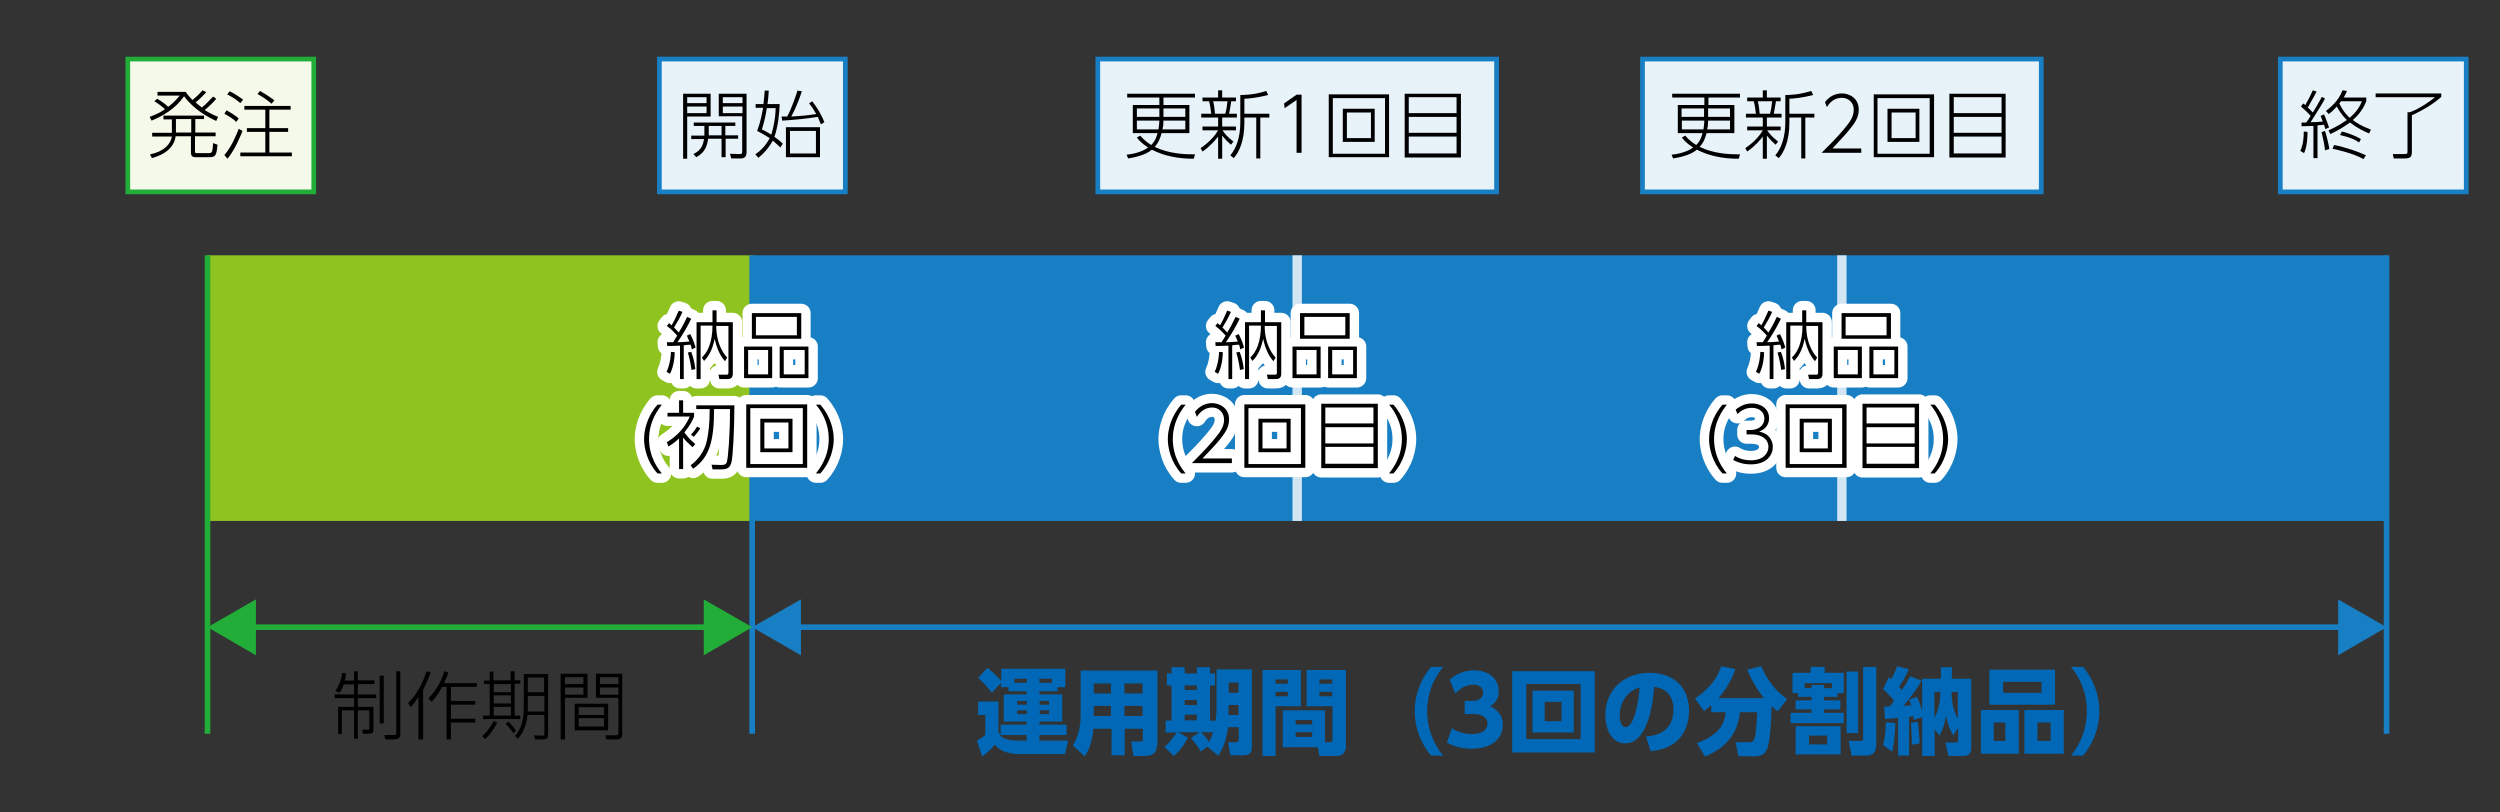
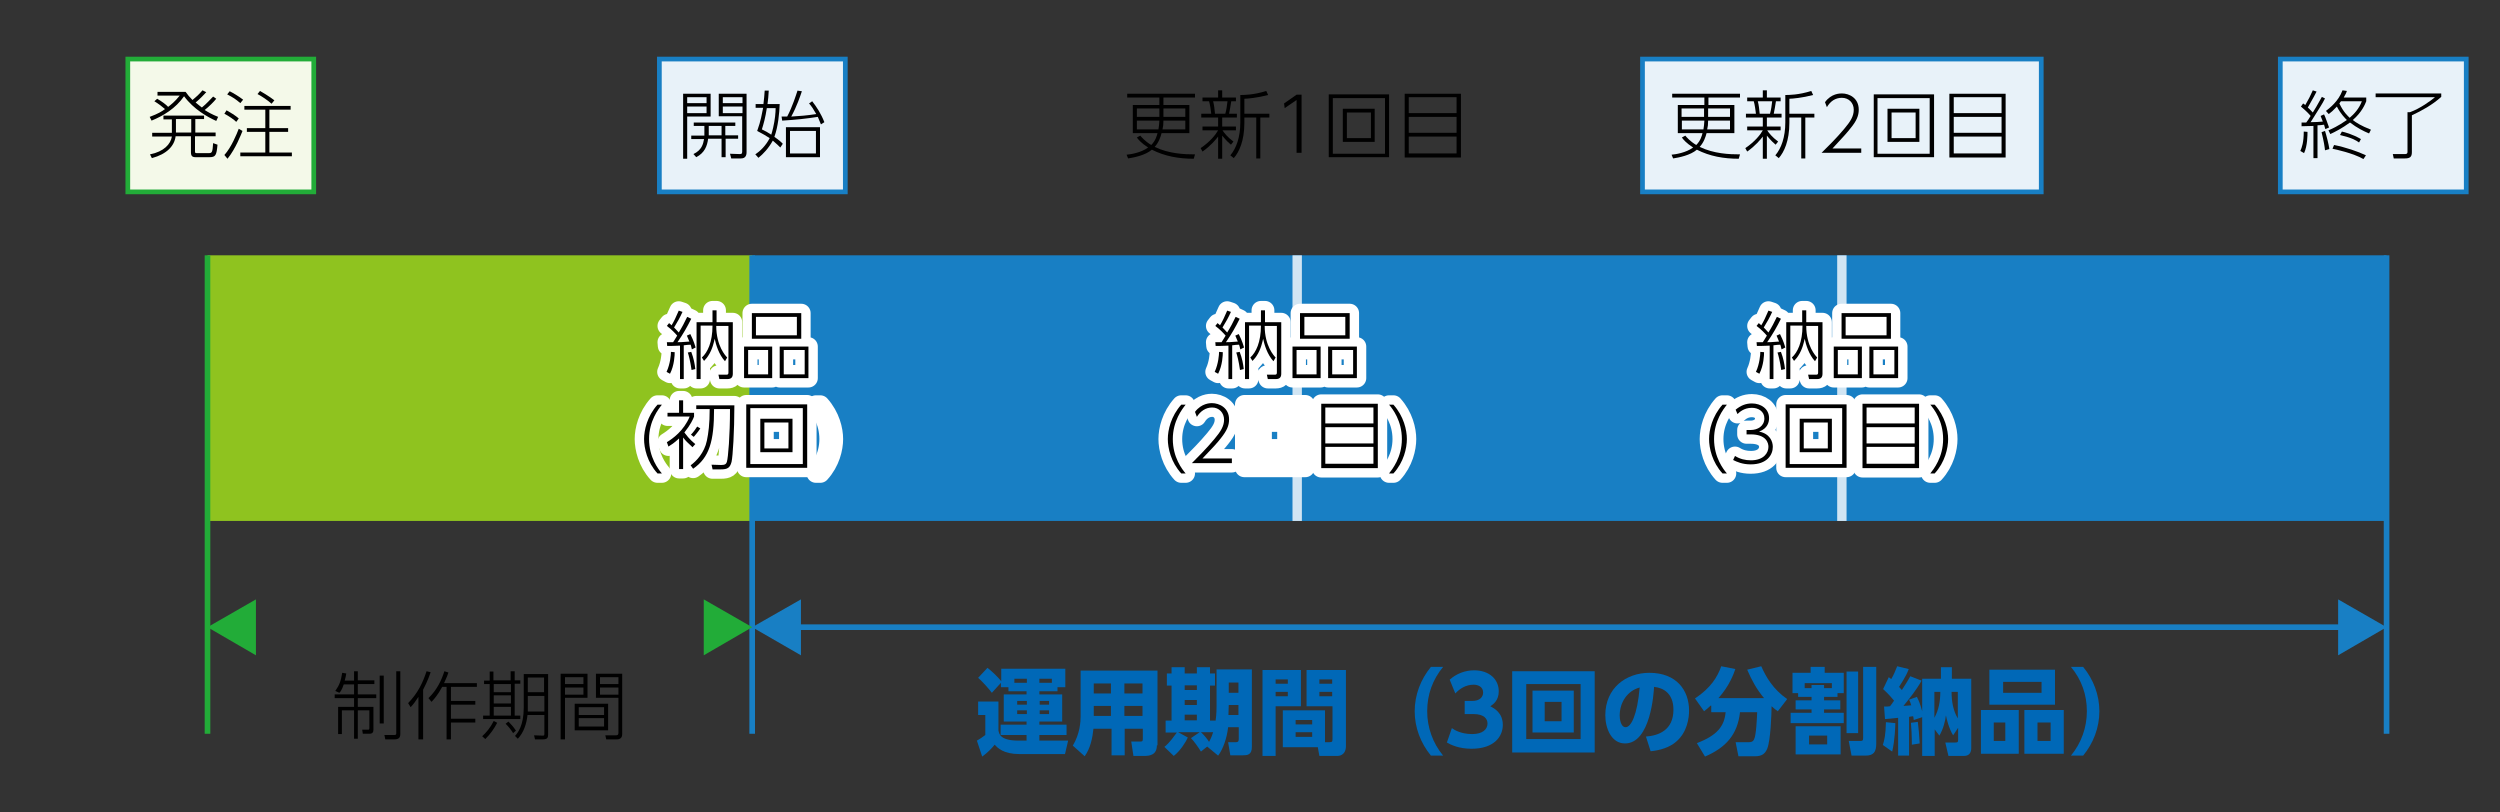
<svg xmlns="http://www.w3.org/2000/svg" version="1.1" id="レイヤー_1" x="0px" y="0px" viewBox="0 0 800 260" enable-background="new 0 0 800 260" xml:space="preserve">
  <rect x="0" y="0" width="800" height="260" fill="#333333" stroke="none" />
  <rect x="40.9" y="18.9" fill="#F4F9E9" stroke="#22AC38" stroke-width="1.506" stroke-miterlimit="10" width="59.5" height="42.5" />
  <g>
    <path d="M113.3,217.7v-2.9h1.2v2.9h5.3v1.2h-5.3v3.3h5.9v1.2h-5.9v2.8h5v7.3c0,0.8-0.3,1.3-1.3,1.3h-2.1l-0.2-1.3l1.8,0   c0.4,0,0.5,0,0.5-0.7v-5.5h-3.7v9.1h-1.2v-9.1h-3.9v7.6h-1.2v-8.7h5.1v-2.8h-6.2v-1.2h6.2V219H110c-0.6,1.8-1.1,2.4-1.4,2.7   l-1.3-0.6c1.4-2,1.8-3.3,2.2-5.8l1.3,0.2c-0.1,0.7-0.2,1.3-0.5,2.3H113.3z M122.8,216.2v15.3h-1.3v-15.3H122.8z M128.1,214.8v20.1   c0,1.3-0.7,1.7-1.9,1.7h-2.9l-0.3-1.4l3.2,0c0.6,0,0.6-0.3,0.6-0.6v-19.8H128.1z" />
    <path d="M135.2,236.6h-1.3V223c-0.8,1.2-1.6,2.4-2.5,3.3l-0.8-1.3c3.2-3.3,4.7-6.6,5.9-10.2l1.3,0.3c-0.3,0.9-0.9,2.7-2.4,5.6   V236.6z M137.1,223.4c2.8-2.7,4.2-5.8,5.1-8.6l1.3,0.4c-0.2,0.6-0.5,1.5-1.4,3.4h10.5v1.2h-8.3v4.5h7.8v1.2h-7.8v4.5h7.8v1.2h-7.8   v5.4h-1.4v-16.8h-1.4c-1.4,2.6-2.5,3.8-3.4,4.8L137.1,223.4z" />
    <path d="M154.3,235.6c1.3-1.2,2.6-2.7,3.7-4.9l1.1,0.6c-1,1.9-2.1,3.5-3.8,5.2L154.3,235.6z M157.9,214.8v2.9h5.5v-2.9h1.3v2.9h1.8   v1.1h-1.8V229h1.8v1.1h-11.9V229h2.1v-10.1h-1.8v-1.1h1.8v-2.9H157.9z M163.5,218.9h-5.5v2.6h5.5V218.9z M163.5,222.5h-5.5v2.6h5.5   V222.5z M163.5,226.2h-5.5v2.8h5.5V226.2z M164.2,234.6c-0.7-1.1-1.3-1.9-2.4-3l0.9-0.7c0.8,0.8,1.6,1.7,2.4,2.9L164.2,234.6z    M168.8,228.8c-0.3,2.8-1.2,5.6-3.1,7.6l-0.9-0.9c0.8-0.9,2.8-3.2,2.8-9.1v-10.7h7.8v19.4c0,1-0.3,1.5-1.7,1.5h-2.5l-0.3-1.3   l2.7,0.1c0.5,0,0.6,0,0.6-0.7v-5.9H168.8z M174.1,222.7h-5.2v3.4c0,0.5,0,0.9,0,1.6h5.3V222.7z M174.1,216.8h-5.2v4.7h5.2V216.8z" />
    <path d="M188,215.6v7.7h-7.2v13.3h-1.4v-21H188z M186.7,216.7h-5.9v2.2h5.9V216.7z M186.7,220h-5.9v2.3h5.9V220z M194.6,233.7   h-10.7v-8.5h10.7V233.7z M193.3,226.3h-8.1v2.5h8.1V226.3z M193.3,229.8h-8.1v2.7h8.1V229.8z M199.1,215.6V235   c0,1.6-1.4,1.6-1.8,1.6h-3.3l-0.3-1.3l3.3,0c0.6,0,0.9-0.1,0.9-0.8v-11.2h-7.2v-7.7H199.1z M197.9,216.7h-5.9v2.2h5.9V216.7z    M197.9,220h-5.9v2.3h5.9V220z" />
  </g>
  <g>
    <path fill="#0068B7" d="M338.4,219.9v1.3h-5.8v1h7.3v8.7h-7.3v1h8.7v3.3h-8.7v1.8h9.2l-1,4.3h-14.6c-5.1,0-7-2-7.9-3   c-0.9,1.1-2.3,2.6-4,3.8l-1.7-5.1c1.1-0.6,2.3-1.5,2.7-1.8v-6.4h-2.3v-4.3h6.5v9.2c0.2,1.2,0.6,3.3,6.5,3.3h2.5v-1.8h-8.3v-3.3h8.3   v-1h-7.3v-8.7h7.3v-1h-5.8v-1.3h-2.4v-1.4l-2.9,3.2c-0.8-1.1-3.1-3.7-4.4-4.8l3-3.2c1.5,1.2,3.4,3,4.4,4.3V214h20.5v5.9H338.4z    M324.6,217.2v1.3h4v-1.3H324.6z M325.5,224.3v1.2h3.1v-1.2H325.5z M325.5,227.3v1.2h3.1v-1.2H325.5z M336.6,217.2h-4v1.3h4V217.2z    M332.7,224.3v1.2h3v-1.2H332.7z M332.7,227.3v1.2h3v-1.2H332.7z" />
    <path fill="#0068B7" d="M370.2,238.5c0,3.1-2.3,3.4-4.1,3.4h-3.4l-0.7-4.6h2.9c0.6,0,0.8-0.1,0.8-0.8v-3.3h-5.8v8.5h-4.2v-8.5h-5.8   c-0.3,3-1,6.3-2.8,8.8l-3.8-3.4c2.3-3.8,2.5-7.7,2.5-9.4v-14.6h24.6V238.5z M355.5,218.7h-5.5v3.2h5.5V218.7z M355.5,225.9h-5.5   v3.2h5.5V225.9z M365.6,218.7h-5.8v3.2h5.8V218.7z M365.6,225.9h-5.8v3.2h5.8V225.9z" />
    <path fill="#0068B7" d="M386.3,238.9l-2,1.6c-0.8-1.3-2.1-3.2-3.2-4.3l2.8-1.9H377l3.1,1.7c-0.5,1.2-2.4,4.3-4.5,5.9l-3-2.9   c1.7-1.3,3.3-3.7,4-4.6H373v-3.8h1.9v-11.2h-1.5v-3.9h1.5v-2h4.2v2h3.9v-2h4.2v2h1.6v3.9h-1.6v11.2h1.8c0.3-2.1,0.3-4.2,0.3-4.7   v-11.7h11.3V239c0,2.6-1.5,2.7-2.9,2.7h-4l-0.7-4.2h2.5c0.9,0,0.9-0.6,0.9-1.1v-3.7h-3.4c-0.4,3.5-1.6,7-3.2,9.1L386.3,238.9z    M379.1,219.3v1.5h3.9v-1.5H379.1z M379.1,224v1.6h3.9V224H379.1z M379.1,228.7v1.8h3.9v-1.8H379.1z M384.3,234.3   c1,0.9,2.2,2.4,2.6,3.1c0.8-1.5,1.1-2.4,1.3-3.1H384.3z M393.2,225.6l-0.1,3.2h3.2v-3.2H393.2z M393.2,218.4v3.3h3.1v-3.3H393.2z" />
    <path fill="#0068B7" d="M404,214.4h12.3V226h-8.1v15.9H404V214.4z M408.2,217.4v1.4h3.9v-1.4H408.2z M408.2,221.4v1.4h3.9v-1.4   H408.2z M424,237.5h1.5c0.9,0,0.9-0.4,0.9-1V226h-8.3v-11.6h12.6v24.3c0,3.2-2.5,3.2-2.7,3.2h-5.8l-0.5-2.8h-11.2v-11.8H424V237.5z    M414.6,230.4v1.4h5.3v-1.4H414.6z M414.6,234.3v1.5h5.3v-1.5H414.6z M422.2,217.4v1.4h4.1v-1.4H422.2z M422.2,221.4v1.4h4.1v-1.4   H422.2z" />
    <path fill="#0068B7" d="M457.9,241.8c-3.3-4-5.2-9-5.2-14.2s1.9-10.2,5.2-14.2h3.9c-3.4,4.1-5.1,8.9-5.1,14.2   c0,5.2,1.8,10.2,5.1,14.2H457.9z" />
    <path fill="#0068B7" d="M464.6,233c0.7,0.5,2.8,1.9,6.5,1.9c3.2,0,4.9-1.4,4.9-3.4c0-1.4-1-3-4.5-3h-2.8v-4.2h2.4   c2.6,0,3.5-1.4,3.5-2.7c0-2-1.9-2.5-3-2.5c-2.6,0-4.5,1.3-5.9,2.8l-1.8-4.4c2.1-1.9,4.9-3,7.8-3c4.9,0,7.9,2.9,7.9,6.7   c0,3-1.8,4.2-2.7,4.8c1.3,0.7,4,2.1,4,6c0,3.5-2.6,7.6-10,7.6c-4.1,0-6.7-1.3-7.9-2L464.6,233z" />
    <path fill="#0068B7" d="M510.3,214.8v26h-26.4v-26H510.3z M488.4,218.9v17.6h17.4v-17.6H488.4z M503.6,221v13.4h-13.2V221H503.6z    M494.3,224.6v6.2h5.4v-6.2H494.3z" />
    <path fill="#0068B7" d="M526.7,235.7c4-0.3,8.8-2,8.8-8.6c0-5.2-3.2-7-6.2-7.3c-0.1,1.9-1.1,18.1-9.3,18.1c-4.4,0-6.3-4.9-6.3-9   c0-8.8,6.7-13.6,14.1-13.6c8.7,0,12.7,5.6,12.7,12.1c0,2.2-0.5,6.9-4.2,10c-2.1,1.8-5.1,2.7-8.1,3L526.7,235.7z M518.3,229   c0,1,0.3,3.7,1.9,3.7c1.7,0,3.7-3.7,4.5-12.7C520.9,221,518.3,224.6,518.3,229z" />
    <path fill="#0068B7" d="M547.4,225.8c-0.6,0.6-1.1,1-2.1,1.8l-2.9-4.1c5.1-3.4,7.2-6.9,8.4-10.3l4.5,0.9c-0.5,1.5-1.9,5.4-5.4,9.3   h14.6c-2.3-2.7-4-5.8-5.4-9.1l4.5-1.1c1.5,3.4,3.8,7.4,8.3,10.5l-3,3.9c-0.6-0.4-1.1-0.8-2-1.6c0,2.3-0.3,11-1.4,13.6   c-0.6,1.4-1.5,2.4-3.8,2.4h-5.4l-0.9-4.5h4.3c0.7,0,1.3-0.2,1.6-0.9c0.7-1.4,0.9-6.6,1-8.7h-5.5c-0.8,7.2-4.5,11.3-11.2,14.2   l-2.6-4.3c6.6-2.5,8.8-5.5,9.2-9.9h-4.6V225.8z" />
    <path fill="#0068B7" d="M588,223h-4.3v1.1h5.2v2.9h-5.2v1.1h6.3v3.3h-17v-3.3h6.7V227h-5.1v-2.9h5.1V223h-4.3v-1.2h-1.8v-6.5h5.8   v-1.9h4.5v1.9h6.1v6.5h-2V223z M589,232.4v9h-14.4v-9H589z M586.2,220.2v-1.6h-8.7v1.6h2.2v-1h4v1H586.2z M584.7,235.4h-5.8v2.8   h5.8V235.4z M594.6,214.9v19.7h-3.7v-19.7H594.6z M600.4,237.9c0,2.7-0.8,3.9-3.5,3.9h-4.4l-0.9-4.7h3.7c0.7,0,0.9-0.1,0.9-0.9   v-22.8h4.2V237.9z" />
    <path fill="#0068B7" d="M602.5,238.4c0.5-1.5,0.9-3.2,1-7.3l3,0.3c0,0.7-0.1,5.3-1,9.1L602.5,238.4z M610.9,241.8h-3.5v-12.1   c-2.3,0.3-3.3,0.3-4.2,0.4l-0.3-4c1,0,1.3,0,1.9-0.1c0.3-0.3,0.6-0.8,1.3-1.8c-1.9-2.3-2.9-3.1-3.5-3.7l1.8-3.8   c0.4,0.3,0.5,0.4,0.8,0.6c0.7-1.2,1.3-2.5,1.9-4.1l3.7,0.9c-0.9,2.5-2.9,5.3-3.1,5.7c0.4,0.5,0.7,0.8,0.9,1c1.2-1.8,2-3.2,2.7-4.4   l3.6,1.4c-1.6,2.9-3.7,5.5-5.8,8.1c0.4,0,2.3-0.2,2.5-0.2c-0.2-0.8-0.4-1.2-0.7-1.8l2.5-0.9c0.6,1.1,1.1,2.4,1.7,4.6v-10.4h6v-3.7   h3.5v3.7h6.2v22.2c0,1.2-0.5,2.5-2.3,2.5h-5l-1-4.3h3.2c0.7,0,0.9-0.1,0.9-0.8v-3.9l-1.6,2.4c-1.4-2.3-2.1-5.3-2.3-6.4   c-0.2,1.8-0.9,4.5-2.1,6.5l-1.5-2v8.5h-4v-12.4l-2.7,0.9c-0.1-0.8-0.1-0.9-0.2-1.2c-0.2,0-1,0.1-1.3,0.2V241.8z M611.8,238.3   c0-2.6-0.2-6.2-0.3-7l2.2-0.3c0.2,1.3,0.5,4.7,0.6,6.9L611.8,238.3z M619,229.7c1.4-2.5,1.9-5.4,1.9-8.3H619V229.7z M624.5,221.4   c0,3,0.5,6,2,8.5v-8.5H624.5z" />
    <path fill="#0068B7" d="M646,227.2v14h-12.1v-14H646z M657.6,214.3v11.2h-21v-11.2H657.6z M638,231.2v5.9h3.7v-5.9H638z M641,218.2   v3.5h12.3v-3.5H641z M660.4,227.2v14h-12.6v-14H660.4z M652,231.2v5.9h4.2v-5.9H652z" />
    <path fill="#0068B7" d="M662.7,241.8c3.3-4,5.1-9,5.1-14.2c0-5.3-1.7-10.1-5.1-14.2h3.9c3.3,4,5.2,9,5.2,14.2s-1.9,10.2-5.2,14.2   H662.7z" />
  </g>
  <rect x="240.7" y="81.7" fill="#187FC4" width="523" height="85" />
  <rect x="66.4" y="81.7" fill="#8FC31F" width="174.3" height="85" />
  <line fill="none" stroke="#22AC38" stroke-width="1.8" stroke-miterlimit="10" x1="66.4" y1="81.7" x2="66.4" y2="234.8" />
  <line fill="none" stroke="#187FC4" stroke-width="1.8" stroke-miterlimit="10" x1="240.7" y1="81.7" x2="240.7" y2="234.8" />
  <g>
    <line fill="none" stroke="#D1E5F3" stroke-width="3" stroke-miterlimit="10" x1="589.4" y1="81.7" x2="589.4" y2="166.7" />
  </g>
  <g>
    <line fill="none" stroke="#D1E5F3" stroke-width="3" stroke-miterlimit="10" x1="415.1" y1="81.7" x2="415.1" y2="166.7" />
  </g>
  <line fill="none" stroke="#187FC4" stroke-width="1.8" stroke-miterlimit="10" x1="763.7" y1="81.7" x2="763.7" y2="234.8" />
  <g>
    <g>
-       <line fill="none" stroke="#22AC38" stroke-width="1.8" stroke-miterlimit="10" x1="79.3" y1="200.7" x2="227.8" y2="200.7" />
      <g>
        <polygon fill="#22AC38" points="81.9,209.7 66.4,200.7 81.9,191.8    " />
      </g>
      <g>
        <polygon fill="#22AC38" points="225.2,209.7 240.7,200.7 225.2,191.8    " />
      </g>
    </g>
  </g>
  <g>
    <g>
      <line fill="none" stroke="#187FC4" stroke-width="1.8" stroke-miterlimit="10" x1="253.6" y1="200.7" x2="750.8" y2="200.7" />
      <g>
        <polygon fill="#187FC4" points="256.3,209.7 240.7,200.7 256.3,191.8    " />
      </g>
      <g>
        <polygon fill="#187FC4" points="748.2,209.7 763.7,200.7 748.2,191.8    " />
      </g>
    </g>
  </g>
  <g>
    <g>
      <path d="M69.2,31.6c-0.8,1-2.3,2.5-3.7,3.6c1.1,0.7,2.3,1.4,4.3,2.2l-0.6,1.3c-2.7-1.2-7.2-3.7-10.3-7.9    c-2.7,3.9-6.7,6.3-10.4,7.8l-0.6-1.2c2.7-1,4-1.8,4.9-2.5c-0.9-0.8-2.1-1.7-3.4-2.5l0.9-0.8c1.4,0.8,2.9,1.9,3.5,2.6    c0.9-0.7,2.1-1.6,3.7-3.6h-7.1v-1.2h9c0.7,1,1.2,1.6,2.2,2.6c1.1-0.9,2.1-1.8,3.2-3.1l1.2,0.6c-0.5,0.5-1.8,2-3.4,3.3    c0.9,0.8,1.8,1.4,2,1.6c1.5-1.2,2.8-2.7,3.6-3.5L69.2,31.6z M62.5,38.1v4.3H69v1.2h-6.6v4.8c0,0.6,0.1,0.6,0.8,0.6h3.4    c1.2,0,1.4,0,1.6-3.2l1.4,0.5c-0.3,3.4-0.6,4-2.6,4h-4.4c-1.1,0-1.5-0.4-1.5-1.6v-5.1h-4.9c-0.4,3.1-2.8,5.7-7.6,7L48,49.4    c4.5-0.9,6.6-3.3,7-5.7h-6.3v-1.2h6.3v-4.3h-2.7V37h13v1.1H62.5z M61.2,38.1h-4.9v4.3h4.9V38.1z" />
      <path d="M75.6,39c-0.7-0.7-2.4-1.9-3.8-2.6l0.7-1.1c1.1,0.6,2.9,1.7,3.9,2.6L75.6,39z M71.8,49.6c2.2-2.4,4-6.8,4.6-8.4l1.2,0.7    c-0.4,1-2.2,5.7-4.8,8.9L71.8,49.6z M76.9,33c-1.5-1.3-2.3-1.8-4.2-2.8l0.8-1c1,0.5,2.9,1.6,4.3,2.7L76.9,33z M93,35.1h-6.8V41h6    v1.2h-6v6.6h7.2V50H76.9v-1.2h8v-6.6H79V41h5.9v-5.9h-6.7v-1.2H93V35.1z M86.9,33.2c-1.2-1.1-3.3-2.5-4.5-3.1l0.8-1    c0.2,0.1,3.1,1.8,4.6,3L86.9,33.2z" />
    </g>
  </g>
  <rect x="211" y="18.9" fill="#E8F2F9" stroke="#187FC4" stroke-width="1.506" stroke-miterlimit="10" width="59.5" height="42.5" />
  <g>
    <g>
      <path d="M227.4,30v7.3h-7.5v13.5h-1.3V30H227.4z M226.1,31.1h-6.2V33h6.2V31.1z M226.1,34.1h-6.2v2.1h6.2V34.1z M236.2,43.3v1.1    h-4v5.9h-1.3v-5.9h-4.3c-0.3,2.3-1.1,4.5-3.8,5.9l-0.9-1c2.7-1.3,3.1-3.2,3.4-4.8h-4.1v-1.1h4.2c0-0.5,0-0.5,0-0.8v-2.3h-3.4v-1.1    h13.3v1.1h-3.2v3H236.2z M230.9,43.3v-3h-4.1v2.3c0,0.2,0,0.4,0,0.7H230.9z M238.9,30v18.7c0,1.1-0.4,2-1.8,2H234l-0.4-1.5l3,0.1    c0.5,0,0.9,0,0.9-0.7V37.2H230V30H238.9z M237.6,31.1h-6.3V33h6.3V31.1z M237.6,34.1h-6.3v2.1h6.3V34.1z" />
      <path d="M249.5,33.3c-0.1,2.9-0.5,7.2-1.7,10.5c1.6,1.1,2.1,1.6,2.7,2.2l-0.8,1.2c-0.6-0.6-1.1-1.1-2.4-2.2    c-1.4,2.5-3,4.2-4.6,5.5l-1-1.1c1.6-1.1,3.3-2.7,4.6-5.2c-1.2-0.8-2.3-1.4-4-2.3c1.2-3.3,1.5-5.5,1.9-7.4h-2.4v-1.2h2.5    c0.2-1.7,0.3-2.7,0.4-4.3h1.3c-0.1,1.9-0.2,2.8-0.4,4.3H249.5z M245.4,34.5c-0.5,3.3-1.1,5.3-1.6,6.9c1.3,0.6,1.9,1,3,1.7    c0.1-0.4,0.4-1.2,0.6-2.2c0.6-2.6,0.8-4.9,0.8-6.3H245.4z M259.9,32.4c1.4,1.8,2.8,3.9,3.9,6.7l-1.1,0.7c-0.5-1.2-0.7-1.7-1-2.4    c-3.9,0.6-6.7,0.9-11.4,1.2l-0.2-1.3c0.3,0,1.5,0,1.8,0c1.7-3.2,2.9-7.1,3.3-8.3l1.4,0.2c-0.5,1.5-1.6,4.8-3.4,8.1    c3-0.2,4.7-0.3,8-0.8c-0.9-1.6-1.5-2.5-2.3-3.4L259.9,32.4z M262.4,50.3h-10.9v-9.6h10.9V50.3z M261.1,41.9h-8.3v7.2h8.3V41.9z" />
    </g>
  </g>
-   <rect x="351.3" y="18.9" fill="#E8F2F9" stroke="#187FC4" stroke-width="1.506" stroke-miterlimit="10" width="127.6" height="42.5" />
  <g>
    <g>
      <path d="M380.6,33.6v9h-8.9c-0.3,1.2-0.9,3-2.2,4.4c4.5,2.2,9.5,2.4,12.9,2.4l-0.4,1.4c-4.8,0-9.3-0.8-13.4-2.9    c-2.1,1.8-5.7,2.5-7.6,2.8l-0.5-1.2c1.2-0.1,4.6-0.6,6.9-2.3c-2.2-1.4-3.2-2.6-3.6-3.2l1.1-0.6c0.4,0.5,1.5,1.8,3.5,3    c1.4-1.4,1.8-3,2-3.8h-7.9v-9h8.5v-2.4h-10.3V30h21.7v1.2h-10.1v2.4H380.6z M371,37.4v-2.7h-7.2v2.7H371z M370.7,41.4    c0.2-1,0.2-1.6,0.3-2.8h-7.2v2.8H370.7z M372.3,38.6c0,1.3-0.1,1.9-0.3,2.8h7.3v-2.8H372.3z M372.3,34.7v2.7h7v-2.7H372.3z" />
      <path d="M393.9,46.3c-0.5-0.4-1.5-1.3-2.8-2.9v7.4h-1.3v-7.1c-0.7,0.9-2.4,3-5,4.8l-0.6-1.1c3.1-2.1,4.8-4.3,5.6-5.7h-5v-1.2h5    v-2.9h-5.4v-1.2h3.2c-0.1-0.9-0.4-3.1-0.7-4h-2.1v-1.2h5v-2.3h1.3v2.3h4.4v1.2H394c-0.2,1.3-0.5,3.1-0.7,4h2.5v1.2h-4.7v2.9h4.4    v1.2h-4.3c0.5,0.8,1.6,2.2,3.5,3.6L393.9,46.3z M392.1,36.4c0.4-1.5,0.5-2.4,0.7-4h-4.6c0.3,1.1,0.5,2.8,0.6,4H392.1z M398.1,36.4    h8.1v1.2h-2.9v13.1H402V37.6h-3.8v1.7c0,5.8-1.7,9.4-3.4,11.3l-1.1-0.9c1.9-2.2,3.2-5.8,3.2-10.5v-8.8c1,0,4.3,0,8.3-1.3l0.6,1.3    c-3.4,0.9-6.7,1.2-7.6,1.2V36.4z" />
      <path d="M414.9,30.3h1.6v18.6h-1.6V32l-3.8,2.6l-0.2-1.5L414.9,30.3z" />
      <path d="M444.5,30.2v20.1h-19.3V30.2H444.5z M426.5,31.4v17.8h16.7V31.4H426.5z M439.9,34.8v10.6h-10.2V34.8H439.9z M431,36v8.2    h7.7V36H431z" />
      <path d="M467.5,30v20.4h-18V30H467.5z M450.8,36.2h15.3v-5.1h-15.3V36.2z M450.8,37.4v5.1h15.3v-5.1H450.8z M450.8,43.7v5.4h15.3    v-5.4H450.8z" />
    </g>
  </g>
  <rect x="525.6" y="18.9" fill="#E8F2F9" stroke="#187FC4" stroke-width="1.506" stroke-miterlimit="10" width="127.6" height="42.5" />
  <g>
    <g>
      <path d="M555,33.6v9h-8.9c-0.3,1.2-0.9,3-2.2,4.4c4.5,2.2,9.5,2.4,12.9,2.4l-0.4,1.4c-4.8,0-9.3-0.8-13.4-2.9    c-2.1,1.8-5.7,2.5-7.6,2.8l-0.5-1.2c1.2-0.1,4.6-0.6,6.9-2.3c-2.2-1.4-3.2-2.6-3.6-3.2l1.1-0.6c0.4,0.5,1.5,1.8,3.5,3    c1.4-1.4,1.8-3,2-3.8h-7.9v-9h8.5v-2.4h-10.3V30h21.7v1.2h-10.1v2.4H555z M545.3,37.4v-2.7h-7.2v2.7H545.3z M545.1,41.4    c0.2-1,0.2-1.6,0.3-2.8h-7.2v2.8H545.1z M546.6,38.6c0,1.3-0.1,1.9-0.3,2.8h7.3v-2.8H546.6z M546.6,34.7v2.7h7v-2.7H546.6z" />
      <path d="M568.2,46.3c-0.5-0.4-1.5-1.3-2.8-2.9v7.4h-1.3v-7.1c-0.7,0.9-2.4,3-5,4.8l-0.6-1.1c3.1-2.1,4.8-4.3,5.6-5.7h-5v-1.2h5    v-2.9h-5.4v-1.2h3.2c-0.1-0.9-0.4-3.1-0.7-4h-2.1v-1.2h5v-2.3h1.3v2.3h4.4v1.2h-1.5c-0.2,1.3-0.5,3.1-0.7,4h2.5v1.2h-4.7v2.9h4.4    v1.2h-4.3c0.5,0.8,1.6,2.2,3.5,3.6L568.2,46.3z M566.4,36.4c0.4-1.5,0.5-2.4,0.7-4h-4.6c0.3,1.1,0.5,2.8,0.6,4H566.4z M572.5,36.4    h8.1v1.2h-2.9v13.1h-1.3V37.6h-3.8v1.7c0,5.8-1.7,9.4-3.4,11.3l-1.1-0.9c1.9-2.2,3.2-5.8,3.2-10.5v-8.8c1,0,4.3,0,8.3-1.3l0.6,1.3    c-3.4,0.9-6.7,1.2-7.6,1.2V36.4z" />
      <path d="M595.6,47.5v1.4h-12.7c1.7-1.7,4.7-4.6,7.2-7.6c2.1-2.5,3.1-4.1,3.1-6.2c0-2.2-1.6-3.8-3.8-3.8c-2.1,0-3.7,1.1-4.8,3    l-0.6-1.6c2-2.8,4.8-2.8,5.4-2.8c2.4,0,5.4,1.5,5.4,5.2c0,1.9-0.7,3.6-2.6,5.9c-0.9,1.2-2.8,3.3-5.8,6.5H595.6z" />
      <path d="M618.9,30.2v20.1h-19.3V30.2H618.9z M600.8,31.4v17.8h16.7V31.4H600.8z M614.2,34.8v10.6H604V34.8H614.2z M605.3,36v8.2    h7.7V36H605.3z" />
      <path d="M641.8,30v20.4h-18V30H641.8z M625.2,36.2h15.3v-5.1h-15.3V36.2z M625.2,37.4v5.1h15.3v-5.1H625.2z M625.2,43.7v5.4h15.3    v-5.4H625.2z" />
    </g>
  </g>
  <rect x="729.7" y="18.9" fill="#E8F2F9" stroke="#187FC4" stroke-width="1.506" stroke-miterlimit="10" width="59.5" height="42.5" />
  <g>
    <g>
      <path d="M736.1,48.3c0.5-1.1,1.1-2.7,1.1-6.2l1.2,0.1c0,0.9,0,4.5-1.1,6.8L736.1,48.3z M744,31.5c-1,2-1.5,2.6-4.6,7.6    c1.7,0,2.5-0.1,3.9-0.2c-0.2-0.6-0.4-1-0.7-1.8l1.1-0.5c0.5,1,1.1,2.9,1.6,4.2l-1.2,0.5c-0.2-0.8-0.3-1-0.4-1.4    c-0.7,0.1-1.4,0.2-2.1,0.2v10.5h-1.3V40.3c-0.9,0-2.8,0.1-3.8,0.1v-1.2c0.4,0,0.5,0,1.5,0c0.2-0.2,1-1.4,1.4-2.1    c-0.4-0.5-1.3-1.5-3.1-3l0.7-1c0.5,0.4,0.6,0.4,0.7,0.5c1.3-2.3,1.4-2.5,2.4-4.7l1.2,0.4c-0.5,1.1-0.8,1.5-2.8,5.1    c0.3,0.3,0.7,0.6,1.6,1.6c0.9-1.4,1.1-1.8,2.9-5L744,31.5z M744,48.1c-0.1-1.1-0.4-3-1.1-5.8l1.1-0.4c0.4,1.2,1.2,4.3,1.4,5.8    L744,48.1z M757.2,32.4c-0.4,1-1.4,3.5-4.3,6c1,0.8,2.5,1.8,5.8,3.1l-0.6,1.2c-1.7-0.7-3.9-1.8-6.1-3.5c-2.6,1.9-4.8,3-6.3,3.7    l-0.6-1.2c1-0.4,3-1.3,5.9-3.3c-0.5-0.5-1.9-1.8-3.2-4.3c-1.1,1.2-1.9,1.9-2.6,2.4l-0.9-1c1-0.8,4-3,5.3-6.6l1.4,0.2    c-0.1,0.4-0.3,0.9-1,2.1h7.2V32.4z M756.3,50.9c-3.3-1.9-8.9-3.1-9.9-3.3l0.5-1.2c3.6,0.7,7.7,2.1,10.2,3.3L756.3,50.9z     M749.1,32.4c-0.1,0.1-0.2,0.3-0.5,0.7c1.3,2.8,2.7,4,3.3,4.6c1.4-1.2,3-2.9,3.9-5.3H749.1z M754.9,45.6c-1-0.7-2-1.4-6.1-2.4    l0.6-1.1c0.9,0.2,3.3,0.8,6.1,2.4L754.9,45.6z" />
      <path d="M781.2,29.9V31c-2.9,2.6-6.2,4.4-9.4,5.9v11.8c0,1.6-0.7,2-2.3,2h-3.5l-0.3-1.4l3.8,0c0.4,0,0.9,0,0.9-0.7V35.9h0.8    c3.3-1.2,6.7-3.7,8-4.8h-19v-1.2H781.2z" />
    </g>
  </g>
  <g>
    <g>
      <path fill="none" stroke="#FFFFFF" stroke-width="6" stroke-linejoin="round" d="M213.3,119c1.2-2.6,1.4-5.6,1.4-6.4l1.2,0.1    c0,0.9-0.1,4.2-1.5,6.9L213.3,119z M221.2,102c-1.3,2.6-2.6,4.9-4.4,7.5c0.4,0,1.7,0,3.8-0.2c-0.4-1-0.6-1.4-0.8-1.9l1.1-0.5    c0.3,0.6,1.1,2.2,1.7,4.3l-1.2,0.6c-0.2-0.9-0.3-1.2-0.4-1.5c-0.5,0-1.6,0.1-2.2,0.2v10.8h-1.2v-10.7c-1.8,0.1-3.1,0.1-4.1,0.1    l-0.1-1.2c0.6,0,1.4,0,2,0c0.3-0.4,0.6-1,1.3-2.1c-0.6-0.7-1.8-2-3.3-3.1l0.7-0.9c0.4,0.3,0.5,0.4,0.8,0.7    c0.7-1.1,1.5-2.8,2.3-4.7l1.2,0.4c-0.7,1.6-1.7,3.4-2.7,5c0,0,0.9,0.9,1.5,1.6c1-1.6,1.9-3.3,2.7-5L221.2,102z M221.3,118.4    c-0.4-2.8-0.9-4.7-1.2-5.6l1.1-0.2c0.8,2.1,1.1,3.8,1.3,5.5L221.3,118.4z M224.2,104.2v17.1h-1.3v-18.2h5.1v-3.8h1.3v3.8h5.2v16.5    c0,1.2-0.6,1.7-1.7,1.7h-2.6l-0.3-1.4l2.5,0c0.5,0,0.7-0.1,0.7-0.7v-14.9h-3.9c0,6.4,3,9.6,3.5,10.1l-0.7,1.2    c-2-2.2-2.9-5.3-3.3-7.2c-0.2,0.9-0.7,3.4-2.1,5.5c-0.2,0.3-0.6,0.9-1.3,1.6l-0.7-1.1c1.8-1.6,3.4-4.9,3.4-10.2H224.2z" />
      <path fill="none" stroke="#FFFFFF" stroke-width="6" stroke-linejoin="round" d="M247.1,110.9v10.1h-9v-10.1H247.1z M239.4,112    v7.8h6.4V112H239.4z M256.4,100.2v8.2h-15.8v-8.2H256.4z M241.9,101.4v5.9H255v-5.9H241.9z M258.7,110.9v10.1h-9.2v-10.1H258.7z     M250.8,112v7.8h6.7V112H250.8z" />
      <path fill="none" stroke="#FFFFFF" stroke-width="6" stroke-linejoin="round" d="M211.8,129.5c-1.1,1.4-4.1,5.2-4.1,11    c0,5.9,3,9.7,4.1,11h-1.4c-3.3-3.6-4.3-8.1-4.3-11c0-2.9,1-7.3,4.3-11H211.8z" />
      <path fill="none" stroke="#FFFFFF" stroke-width="6" stroke-linejoin="round" d="M221.6,143.1c-1.5-1.4-2.2-2-3-3.1v10.1h-1.3    v-9.8c-1.6,1.5-2.6,2.1-3.4,2.6l-0.5-1.4c1.8-1.1,5.4-3.6,7.3-8.2h-7.1v-1.2h3.7v-4h1.3v4h3.5v1.2c-0.3,0.8-1.1,2.6-3.1,5.1    c1.7,2.3,2.9,3.2,3.5,3.7L221.6,143.1z M228,150.1l-0.3-1.4l3.1,0.1c1.3,0,1.6-0.4,1.8-1c0.4-1.3,1-8.3,1-16.9h-5.1    c0,10.3-1.5,15.5-6.7,19.1l-0.8-1.1c1.8-1.3,4.4-4,5.2-7.9c0.5-2.4,0.9-5.3,0.9-10.1h-4.3v-1.2H235c0,8.3-0.5,16.3-0.9,18.1    c-0.5,1.9-1.3,2.4-3.4,2.4H228z M221.1,139.1c0.8-0.8,1.7-2.1,2-2.6l1,0.6c-1,1.5-1.8,2.3-2.1,2.7L221.1,139.1z" />
      <path fill="none" stroke="#FFFFFF" stroke-width="6" stroke-linejoin="round" d="M258.3,129.4v20.3h-19.5v-20.3H258.3z     M240.1,130.6v17.9h16.8v-17.9H240.1z M253.6,134v10.7h-10.3V134H253.6z M244.6,135.2v8.3h7.7v-8.3H244.6z" />
      <path fill="none" stroke="#FFFFFF" stroke-width="6" stroke-linejoin="round" d="M262.5,129.5c3.3,3.7,4.3,8.1,4.3,11    c0,2.9-1,7.4-4.3,11h-1.4c1-1.3,4.1-5.1,4.1-11c0-5.8-2.9-9.6-4.1-11H262.5z" />
    </g>
    <g>
      <path d="M213.3,119c1.2-2.6,1.4-5.6,1.4-6.4l1.2,0.1c0,0.9-0.1,4.2-1.5,6.9L213.3,119z M221.2,102c-1.3,2.6-2.6,4.9-4.4,7.5    c0.4,0,1.7,0,3.8-0.2c-0.4-1-0.6-1.4-0.8-1.9l1.1-0.5c0.3,0.6,1.1,2.2,1.7,4.3l-1.2,0.6c-0.2-0.9-0.3-1.2-0.4-1.5    c-0.5,0-1.6,0.1-2.2,0.2v10.8h-1.2v-10.7c-1.8,0.1-3.1,0.1-4.1,0.1l-0.1-1.2c0.6,0,1.4,0,2,0c0.3-0.4,0.6-1,1.3-2.1    c-0.6-0.7-1.8-2-3.3-3.1l0.7-0.9c0.4,0.3,0.5,0.4,0.8,0.7c0.7-1.1,1.5-2.8,2.3-4.7l1.2,0.4c-0.7,1.6-1.7,3.4-2.7,5    c0,0,0.9,0.9,1.5,1.6c1-1.6,1.9-3.3,2.7-5L221.2,102z M221.3,118.4c-0.4-2.8-0.9-4.7-1.2-5.6l1.1-0.2c0.8,2.1,1.1,3.8,1.3,5.5    L221.3,118.4z M224.2,104.2v17.1h-1.3v-18.2h5.1v-3.8h1.3v3.8h5.2v16.5c0,1.2-0.6,1.7-1.7,1.7h-2.6l-0.3-1.4l2.5,0    c0.5,0,0.7-0.1,0.7-0.7v-14.9h-3.9c0,6.4,3,9.6,3.5,10.1l-0.7,1.2c-2-2.2-2.9-5.3-3.3-7.2c-0.2,0.9-0.7,3.4-2.1,5.5    c-0.2,0.3-0.6,0.9-1.3,1.6l-0.7-1.1c1.8-1.6,3.4-4.9,3.4-10.2H224.2z" />
      <path d="M247.1,110.9v10.1h-9v-10.1H247.1z M239.4,112v7.8h6.4V112H239.4z M256.4,100.2v8.2h-15.8v-8.2H256.4z M241.9,101.4v5.9    H255v-5.9H241.9z M258.7,110.9v10.1h-9.2v-10.1H258.7z M250.8,112v7.8h6.7V112H250.8z" />
      <path d="M211.8,129.5c-1.1,1.4-4.1,5.2-4.1,11c0,5.9,3,9.7,4.1,11h-1.4c-3.3-3.6-4.3-8.1-4.3-11c0-2.9,1-7.3,4.3-11H211.8z" />
      <path d="M221.6,143.1c-1.5-1.4-2.2-2-3-3.1v10.1h-1.3v-9.8c-1.6,1.5-2.6,2.1-3.4,2.6l-0.5-1.4c1.8-1.1,5.4-3.6,7.3-8.2h-7.1v-1.2    h3.7v-4h1.3v4h3.5v1.2c-0.3,0.8-1.1,2.6-3.1,5.1c1.7,2.3,2.9,3.2,3.5,3.7L221.6,143.1z M228,150.1l-0.3-1.4l3.1,0.1    c1.3,0,1.6-0.4,1.8-1c0.4-1.3,1-8.3,1-16.9h-5.1c0,10.3-1.5,15.5-6.7,19.1l-0.8-1.1c1.8-1.3,4.4-4,5.2-7.9    c0.5-2.4,0.9-5.3,0.9-10.1h-4.3v-1.2H235c0,8.3-0.5,16.3-0.9,18.1c-0.5,1.9-1.3,2.4-3.4,2.4H228z M221.1,139.1    c0.8-0.8,1.7-2.1,2-2.6l1,0.6c-1,1.5-1.8,2.3-2.1,2.7L221.1,139.1z" />
      <path d="M258.3,129.4v20.3h-19.5v-20.3H258.3z M240.1,130.6v17.9h16.8v-17.9H240.1z M253.6,134v10.7h-10.3V134H253.6z     M244.6,135.2v8.3h7.7v-8.3H244.6z" />
-       <path d="M262.5,129.5c3.3,3.7,4.3,8.1,4.3,11c0,2.9-1,7.4-4.3,11h-1.4c1-1.3,4.1-5.1,4.1-11c0-5.8-2.9-9.6-4.1-11H262.5z" />
    </g>
  </g>
  <g>
    <g>
      <path fill="none" stroke="#FFFFFF" stroke-width="6" stroke-linejoin="round" d="M388.7,119c1.2-2.6,1.4-5.6,1.4-6.4l1.2,0.1    c0,0.9-0.1,4.2-1.5,6.9L388.7,119z M396.7,102c-1.3,2.6-2.6,4.9-4.4,7.5c0.4,0,1.7,0,3.8-0.2c-0.4-1-0.6-1.4-0.8-1.9l1.1-0.5    c0.3,0.6,1.1,2.2,1.7,4.3l-1.2,0.6c-0.2-0.9-0.3-1.2-0.4-1.5c-0.5,0-1.6,0.1-2.2,0.2v10.8h-1.2v-10.7c-1.8,0.1-3.1,0.1-4.1,0.1    l-0.1-1.2c0.6,0,1.4,0,2,0c0.3-0.4,0.6-1,1.3-2.1c-0.6-0.7-1.8-2-3.3-3.1l0.7-0.9c0.4,0.3,0.5,0.4,0.8,0.7    c0.7-1.1,1.5-2.8,2.3-4.7l1.2,0.4c-0.7,1.6-1.7,3.4-2.7,5c0,0,0.9,0.9,1.5,1.6c1-1.6,1.9-3.3,2.7-5L396.7,102z M396.8,118.4    c-0.4-2.8-0.9-4.7-1.2-5.6l1.1-0.2c0.8,2.1,1.1,3.8,1.3,5.5L396.8,118.4z M399.7,104.2v17.1h-1.3v-18.2h5.1v-3.8h1.3v3.8h5.2v16.5    c0,1.2-0.6,1.7-1.7,1.7h-2.6l-0.3-1.4l2.5,0c0.5,0,0.7-0.1,0.7-0.7v-14.9h-3.9c0,6.4,3,9.6,3.5,10.1l-0.7,1.2    c-2-2.2-2.9-5.3-3.3-7.2c-0.2,0.9-0.7,3.4-2.1,5.5c-0.2,0.3-0.6,0.9-1.3,1.6l-0.7-1.1c1.8-1.6,3.4-4.9,3.4-10.2H399.7z" />
      <path fill="none" stroke="#FFFFFF" stroke-width="6" stroke-linejoin="round" d="M422.6,110.9v10.1h-9v-10.1H422.6z M414.9,112    v7.8h6.4V112H414.9z M431.9,100.2v8.2H416v-8.2H431.9z M417.4,101.4v5.9h13.1v-5.9H417.4z M434.2,110.9v10.1H425v-10.1H434.2z     M426.3,112v7.8h6.7V112H426.3z" />
      <path fill="none" stroke="#FFFFFF" stroke-width="6" stroke-linejoin="round" d="M379.4,129.5c-1.1,1.4-4.1,5.2-4.1,11    c0,5.9,3,9.7,4.1,11H378c-3.3-3.6-4.3-8.1-4.3-11c0-2.9,1-7.3,4.3-11H379.4z" />
      <path fill="none" stroke="#FFFFFF" stroke-width="6" stroke-linejoin="round" d="M394.2,146.8v1.4h-12.8c1.7-1.7,4.7-4.7,7.2-7.7    c2.1-2.5,3.1-4.2,3.1-6.2c0-2.2-1.6-3.9-3.8-3.9c-2.1,0-3.8,1.2-4.9,3l-0.6-1.6c2.1-2.8,4.9-2.8,5.4-2.8c2.4,0,5.5,1.5,5.5,5.2    c0,2-0.7,3.6-2.6,6c-0.9,1.2-2.8,3.3-5.9,6.5H394.2z" />
      <path fill="none" stroke="#FFFFFF" stroke-width="6" stroke-linejoin="round" d="M417.7,129.4v20.3h-19.5v-20.3H417.7z     M399.5,130.6v17.9h16.8v-17.9H399.5z M413,134v10.7h-10.3V134H413z M404,135.2v8.3h7.7v-8.3H404z" />
      <path fill="none" stroke="#FFFFFF" stroke-width="6" stroke-linejoin="round" d="M440.9,129.2v20.6h-18.1v-20.6H440.9z     M424.1,135.5h15.4v-5.1h-15.4V135.5z M424.1,136.7v5.2h15.4v-5.2H424.1z M424.1,143v5.4h15.4V143H424.1z" />
      <path fill="none" stroke="#FFFFFF" stroke-width="6" stroke-linejoin="round" d="M445.9,129.5c3.3,3.7,4.3,8.1,4.3,11    c0,2.9-1,7.4-4.3,11h-1.4c1-1.3,4.1-5.1,4.1-11c0-5.8-2.9-9.6-4.1-11H445.9z" />
    </g>
    <g>
      <path d="M388.7,119c1.2-2.6,1.4-5.6,1.4-6.4l1.2,0.1c0,0.9-0.1,4.2-1.5,6.9L388.7,119z M396.7,102c-1.3,2.6-2.6,4.9-4.4,7.5    c0.4,0,1.7,0,3.8-0.2c-0.4-1-0.6-1.4-0.8-1.9l1.1-0.5c0.3,0.6,1.1,2.2,1.7,4.3l-1.2,0.6c-0.2-0.9-0.3-1.2-0.4-1.5    c-0.5,0-1.6,0.1-2.2,0.2v10.8h-1.2v-10.7c-1.8,0.1-3.1,0.1-4.1,0.1l-0.1-1.2c0.6,0,1.4,0,2,0c0.3-0.4,0.6-1,1.3-2.1    c-0.6-0.7-1.8-2-3.3-3.1l0.7-0.9c0.4,0.3,0.5,0.4,0.8,0.7c0.7-1.1,1.5-2.8,2.3-4.7l1.2,0.4c-0.7,1.6-1.7,3.4-2.7,5    c0,0,0.9,0.9,1.5,1.6c1-1.6,1.9-3.3,2.7-5L396.7,102z M396.8,118.4c-0.4-2.8-0.9-4.7-1.2-5.6l1.1-0.2c0.8,2.1,1.1,3.8,1.3,5.5    L396.8,118.4z M399.7,104.2v17.1h-1.3v-18.2h5.1v-3.8h1.3v3.8h5.2v16.5c0,1.2-0.6,1.7-1.7,1.7h-2.6l-0.3-1.4l2.5,0    c0.5,0,0.7-0.1,0.7-0.7v-14.9h-3.9c0,6.4,3,9.6,3.5,10.1l-0.7,1.2c-2-2.2-2.9-5.3-3.3-7.2c-0.2,0.9-0.7,3.4-2.1,5.5    c-0.2,0.3-0.6,0.9-1.3,1.6l-0.7-1.1c1.8-1.6,3.4-4.9,3.4-10.2H399.7z" />
      <path d="M422.6,110.9v10.1h-9v-10.1H422.6z M414.9,112v7.8h6.4V112H414.9z M431.9,100.2v8.2H416v-8.2H431.9z M417.4,101.4v5.9    h13.1v-5.9H417.4z M434.2,110.9v10.1H425v-10.1H434.2z M426.3,112v7.8h6.7V112H426.3z" />
      <path d="M379.4,129.5c-1.1,1.4-4.1,5.2-4.1,11c0,5.9,3,9.7,4.1,11H378c-3.3-3.6-4.3-8.1-4.3-11c0-2.9,1-7.3,4.3-11H379.4z" />
      <path d="M394.2,146.8v1.4h-12.8c1.7-1.7,4.7-4.7,7.2-7.7c2.1-2.5,3.1-4.2,3.1-6.2c0-2.2-1.6-3.9-3.8-3.9c-2.1,0-3.8,1.2-4.9,3    l-0.6-1.6c2.1-2.8,4.9-2.8,5.4-2.8c2.4,0,5.5,1.5,5.5,5.2c0,2-0.7,3.6-2.6,6c-0.9,1.2-2.8,3.3-5.9,6.5H394.2z" />
-       <path d="M417.7,129.4v20.3h-19.5v-20.3H417.7z M399.5,130.6v17.9h16.8v-17.9H399.5z M413,134v10.7h-10.3V134H413z M404,135.2v8.3    h7.7v-8.3H404z" />
      <path d="M440.9,129.2v20.6h-18.1v-20.6H440.9z M424.1,135.5h15.4v-5.1h-15.4V135.5z M424.1,136.7v5.2h15.4v-5.2H424.1z M424.1,143    v5.4h15.4V143H424.1z" />
      <path d="M445.9,129.5c3.3,3.7,4.3,8.1,4.3,11c0,2.9-1,7.4-4.3,11h-1.4c1-1.3,4.1-5.1,4.1-11c0-5.8-2.9-9.6-4.1-11H445.9z" />
    </g>
  </g>
  <g>
    <g>
      <path fill="none" stroke="#FFFFFF" stroke-width="6" stroke-linejoin="round" d="M561.9,119c1.2-2.6,1.4-5.6,1.4-6.4l1.2,0.1    c0,0.9-0.1,4.2-1.5,6.9L561.9,119z M569.9,102c-1.3,2.6-2.6,4.9-4.4,7.5c0.4,0,1.7,0,3.8-0.2c-0.4-1-0.6-1.4-0.8-1.9l1.1-0.5    c0.3,0.6,1.1,2.2,1.7,4.3l-1.2,0.6c-0.2-0.9-0.3-1.2-0.4-1.5c-0.5,0-1.6,0.1-2.2,0.2v10.8h-1.2v-10.7c-1.8,0.1-3.1,0.1-4.1,0.1    l-0.1-1.2c0.6,0,1.4,0,2,0c0.3-0.4,0.6-1,1.3-2.1c-0.6-0.7-1.8-2-3.3-3.1l0.7-0.9c0.4,0.3,0.5,0.4,0.8,0.7    c0.7-1.1,1.5-2.8,2.3-4.7l1.2,0.4c-0.7,1.6-1.7,3.4-2.7,5c0,0,0.9,0.9,1.5,1.6c1-1.6,1.9-3.3,2.7-5L569.9,102z M570,118.4    c-0.4-2.8-0.9-4.7-1.2-5.6l1.1-0.2c0.8,2.1,1.1,3.8,1.3,5.5L570,118.4z M572.9,104.2v17.1h-1.3v-18.2h5.1v-3.8h1.3v3.8h5.2v16.5    c0,1.2-0.6,1.7-1.7,1.7h-2.6l-0.3-1.4l2.5,0c0.5,0,0.7-0.1,0.7-0.7v-14.9H578c0,6.4,3,9.6,3.5,10.1l-0.7,1.2    c-2-2.2-2.9-5.3-3.3-7.2c-0.2,0.9-0.7,3.4-2.1,5.5c-0.2,0.3-0.6,0.9-1.3,1.6l-0.7-1.1c1.8-1.6,3.4-4.9,3.4-10.2H572.9z" />
      <path fill="none" stroke="#FFFFFF" stroke-width="6" stroke-linejoin="round" d="M595.8,110.9v10.1h-9v-10.1H595.8z M588.1,112    v7.8h6.4V112H588.1z M605.1,100.2v8.2h-15.8v-8.2H605.1z M590.6,101.4v5.9h13.1v-5.9H590.6z M607.4,110.9v10.1h-9.2v-10.1H607.4z     M599.5,112v7.8h6.7V112H599.5z" />
      <path fill="none" stroke="#FFFFFF" stroke-width="6" stroke-linejoin="round" d="M552.6,129.5c-1.1,1.4-4.1,5.2-4.1,11    c0,5.9,3,9.7,4.1,11h-1.4c-3.3-3.6-4.3-8.1-4.3-11c0-2.9,1-7.3,4.3-11H552.6z" />
      <path fill="none" stroke="#FFFFFF" stroke-width="6" stroke-linejoin="round" d="M555.2,145.9c1.6,1,3.3,1.4,5.1,1.4    c4.1,0,5.6-2.4,5.6-4.3c0-1.2-0.6-4-5.7-4h-1.3v-1.4h1.3c2.3,0,4.4-1.3,4.4-3.7c0-2.3-2-3.4-4-3.4c-2.6,0-4.1,1.5-4.6,2l-0.6-1.4    c1.6-1.3,3.2-2,5.2-2c2.9,0,5.5,1.7,5.5,4.7c0,1.2-0.4,3.3-3.2,4.3c3.5,0.7,4.4,3.2,4.4,4.9c0,2.5-1.8,5.6-7.1,5.6    c-2.6,0-4.4-0.8-5.6-1.4L555.2,145.9z" />
      <path fill="none" stroke="#FFFFFF" stroke-width="6" stroke-linejoin="round" d="M590.9,129.4v20.3h-19.5v-20.3H590.9z     M572.7,130.6v17.9h16.8v-17.9H572.7z M586.2,134v10.7h-10.3V134H586.2z M577.2,135.2v8.3h7.7v-8.3H577.2z" />
      <path fill="none" stroke="#FFFFFF" stroke-width="6" stroke-linejoin="round" d="M614.1,129.2v20.6h-18.1v-20.6H614.1z     M597.3,135.5h15.4v-5.1h-15.4V135.5z M597.3,136.7v5.2h15.4v-5.2H597.3z M597.3,143v5.4h15.4V143H597.3z" />
      <path fill="none" stroke="#FFFFFF" stroke-width="6" stroke-linejoin="round" d="M619.1,129.5c3.3,3.7,4.3,8.1,4.3,11    c0,2.9-1,7.4-4.3,11h-1.4c1-1.3,4.1-5.1,4.1-11c0-5.8-2.9-9.6-4.1-11H619.1z" />
    </g>
    <g>
      <path d="M561.9,119c1.2-2.6,1.4-5.6,1.4-6.4l1.2,0.1c0,0.9-0.1,4.2-1.5,6.9L561.9,119z M569.9,102c-1.3,2.6-2.6,4.9-4.4,7.5    c0.4,0,1.7,0,3.8-0.2c-0.4-1-0.6-1.4-0.8-1.9l1.1-0.5c0.3,0.6,1.1,2.2,1.7,4.3l-1.2,0.6c-0.2-0.9-0.3-1.2-0.4-1.5    c-0.5,0-1.6,0.1-2.2,0.2v10.8h-1.2v-10.7c-1.8,0.1-3.1,0.1-4.1,0.1l-0.1-1.2c0.6,0,1.4,0,2,0c0.3-0.4,0.6-1,1.3-2.1    c-0.6-0.7-1.8-2-3.3-3.1l0.7-0.9c0.4,0.3,0.5,0.4,0.8,0.7c0.7-1.1,1.5-2.8,2.3-4.7l1.2,0.4c-0.7,1.6-1.7,3.4-2.7,5    c0,0,0.9,0.9,1.5,1.6c1-1.6,1.9-3.3,2.7-5L569.9,102z M570,118.4c-0.4-2.8-0.9-4.7-1.2-5.6l1.1-0.2c0.8,2.1,1.1,3.8,1.3,5.5    L570,118.4z M572.9,104.2v17.1h-1.3v-18.2h5.1v-3.8h1.3v3.8h5.2v16.5c0,1.2-0.6,1.7-1.7,1.7h-2.6l-0.3-1.4l2.5,0    c0.5,0,0.7-0.1,0.7-0.7v-14.9H578c0,6.4,3,9.6,3.5,10.1l-0.7,1.2c-2-2.2-2.9-5.3-3.3-7.2c-0.2,0.9-0.7,3.4-2.1,5.5    c-0.2,0.3-0.6,0.9-1.3,1.6l-0.7-1.1c1.8-1.6,3.4-4.9,3.4-10.2H572.9z" />
      <path d="M595.8,110.9v10.1h-9v-10.1H595.8z M588.1,112v7.8h6.4V112H588.1z M605.1,100.2v8.2h-15.8v-8.2H605.1z M590.6,101.4v5.9    h13.1v-5.9H590.6z M607.4,110.9v10.1h-9.2v-10.1H607.4z M599.5,112v7.8h6.7V112H599.5z" />
      <path d="M552.6,129.5c-1.1,1.4-4.1,5.2-4.1,11c0,5.9,3,9.7,4.1,11h-1.4c-3.3-3.6-4.3-8.1-4.3-11c0-2.9,1-7.3,4.3-11H552.6z" />
      <path d="M555.2,145.9c1.6,1,3.3,1.4,5.1,1.4c4.1,0,5.6-2.4,5.6-4.3c0-1.2-0.6-4-5.7-4h-1.3v-1.4h1.3c2.3,0,4.4-1.3,4.4-3.7    c0-2.3-2-3.4-4-3.4c-2.6,0-4.1,1.5-4.6,2l-0.6-1.4c1.6-1.3,3.2-2,5.2-2c2.9,0,5.5,1.7,5.5,4.7c0,1.2-0.4,3.3-3.2,4.3    c3.5,0.7,4.4,3.2,4.4,4.9c0,2.5-1.8,5.6-7.1,5.6c-2.6,0-4.4-0.8-5.6-1.4L555.2,145.9z" />
      <path d="M590.9,129.4v20.3h-19.5v-20.3H590.9z M572.7,130.6v17.9h16.8v-17.9H572.7z M586.2,134v10.7h-10.3V134H586.2z     M577.2,135.2v8.3h7.7v-8.3H577.2z" />
      <path d="M614.1,129.2v20.6h-18.1v-20.6H614.1z M597.3,135.5h15.4v-5.1h-15.4V135.5z M597.3,136.7v5.2h15.4v-5.2H597.3z M597.3,143    v5.4h15.4V143H597.3z" />
      <path d="M619.1,129.5c3.3,3.7,4.3,8.1,4.3,11c0,2.9-1,7.4-4.3,11h-1.4c1-1.3,4.1-5.1,4.1-11c0-5.8-2.9-9.6-4.1-11H619.1z" />
    </g>
  </g>
</svg>